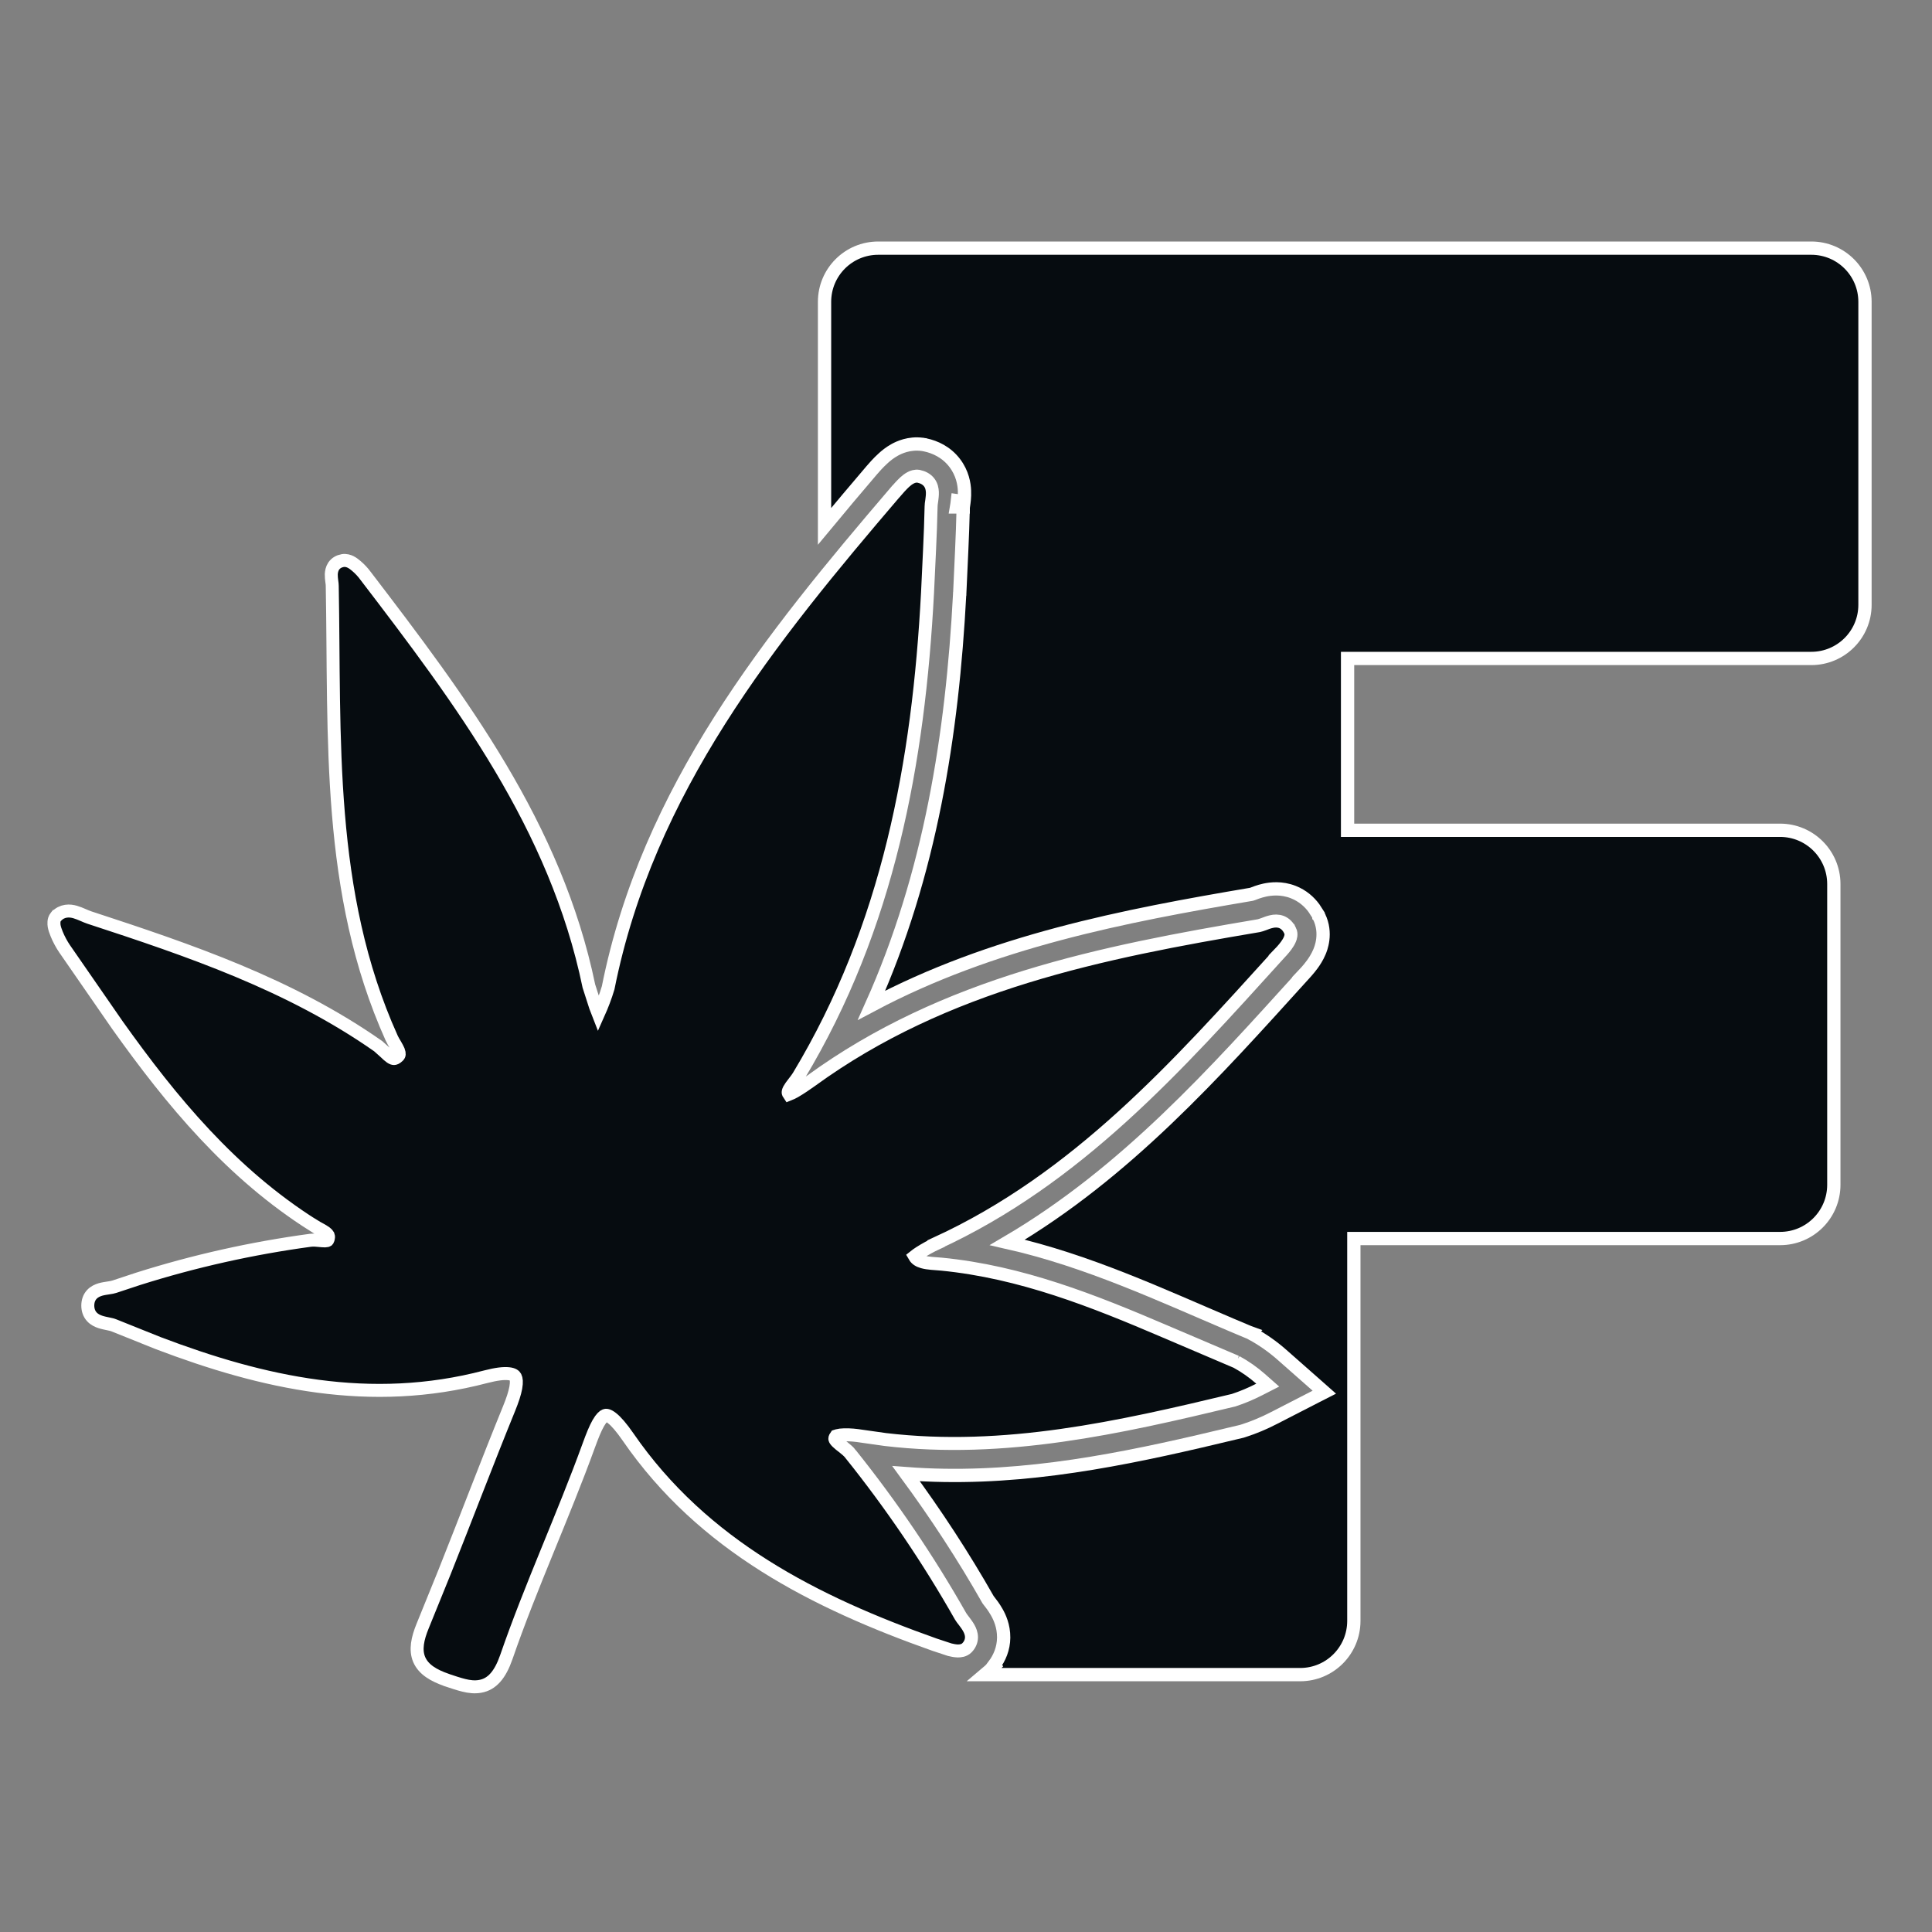
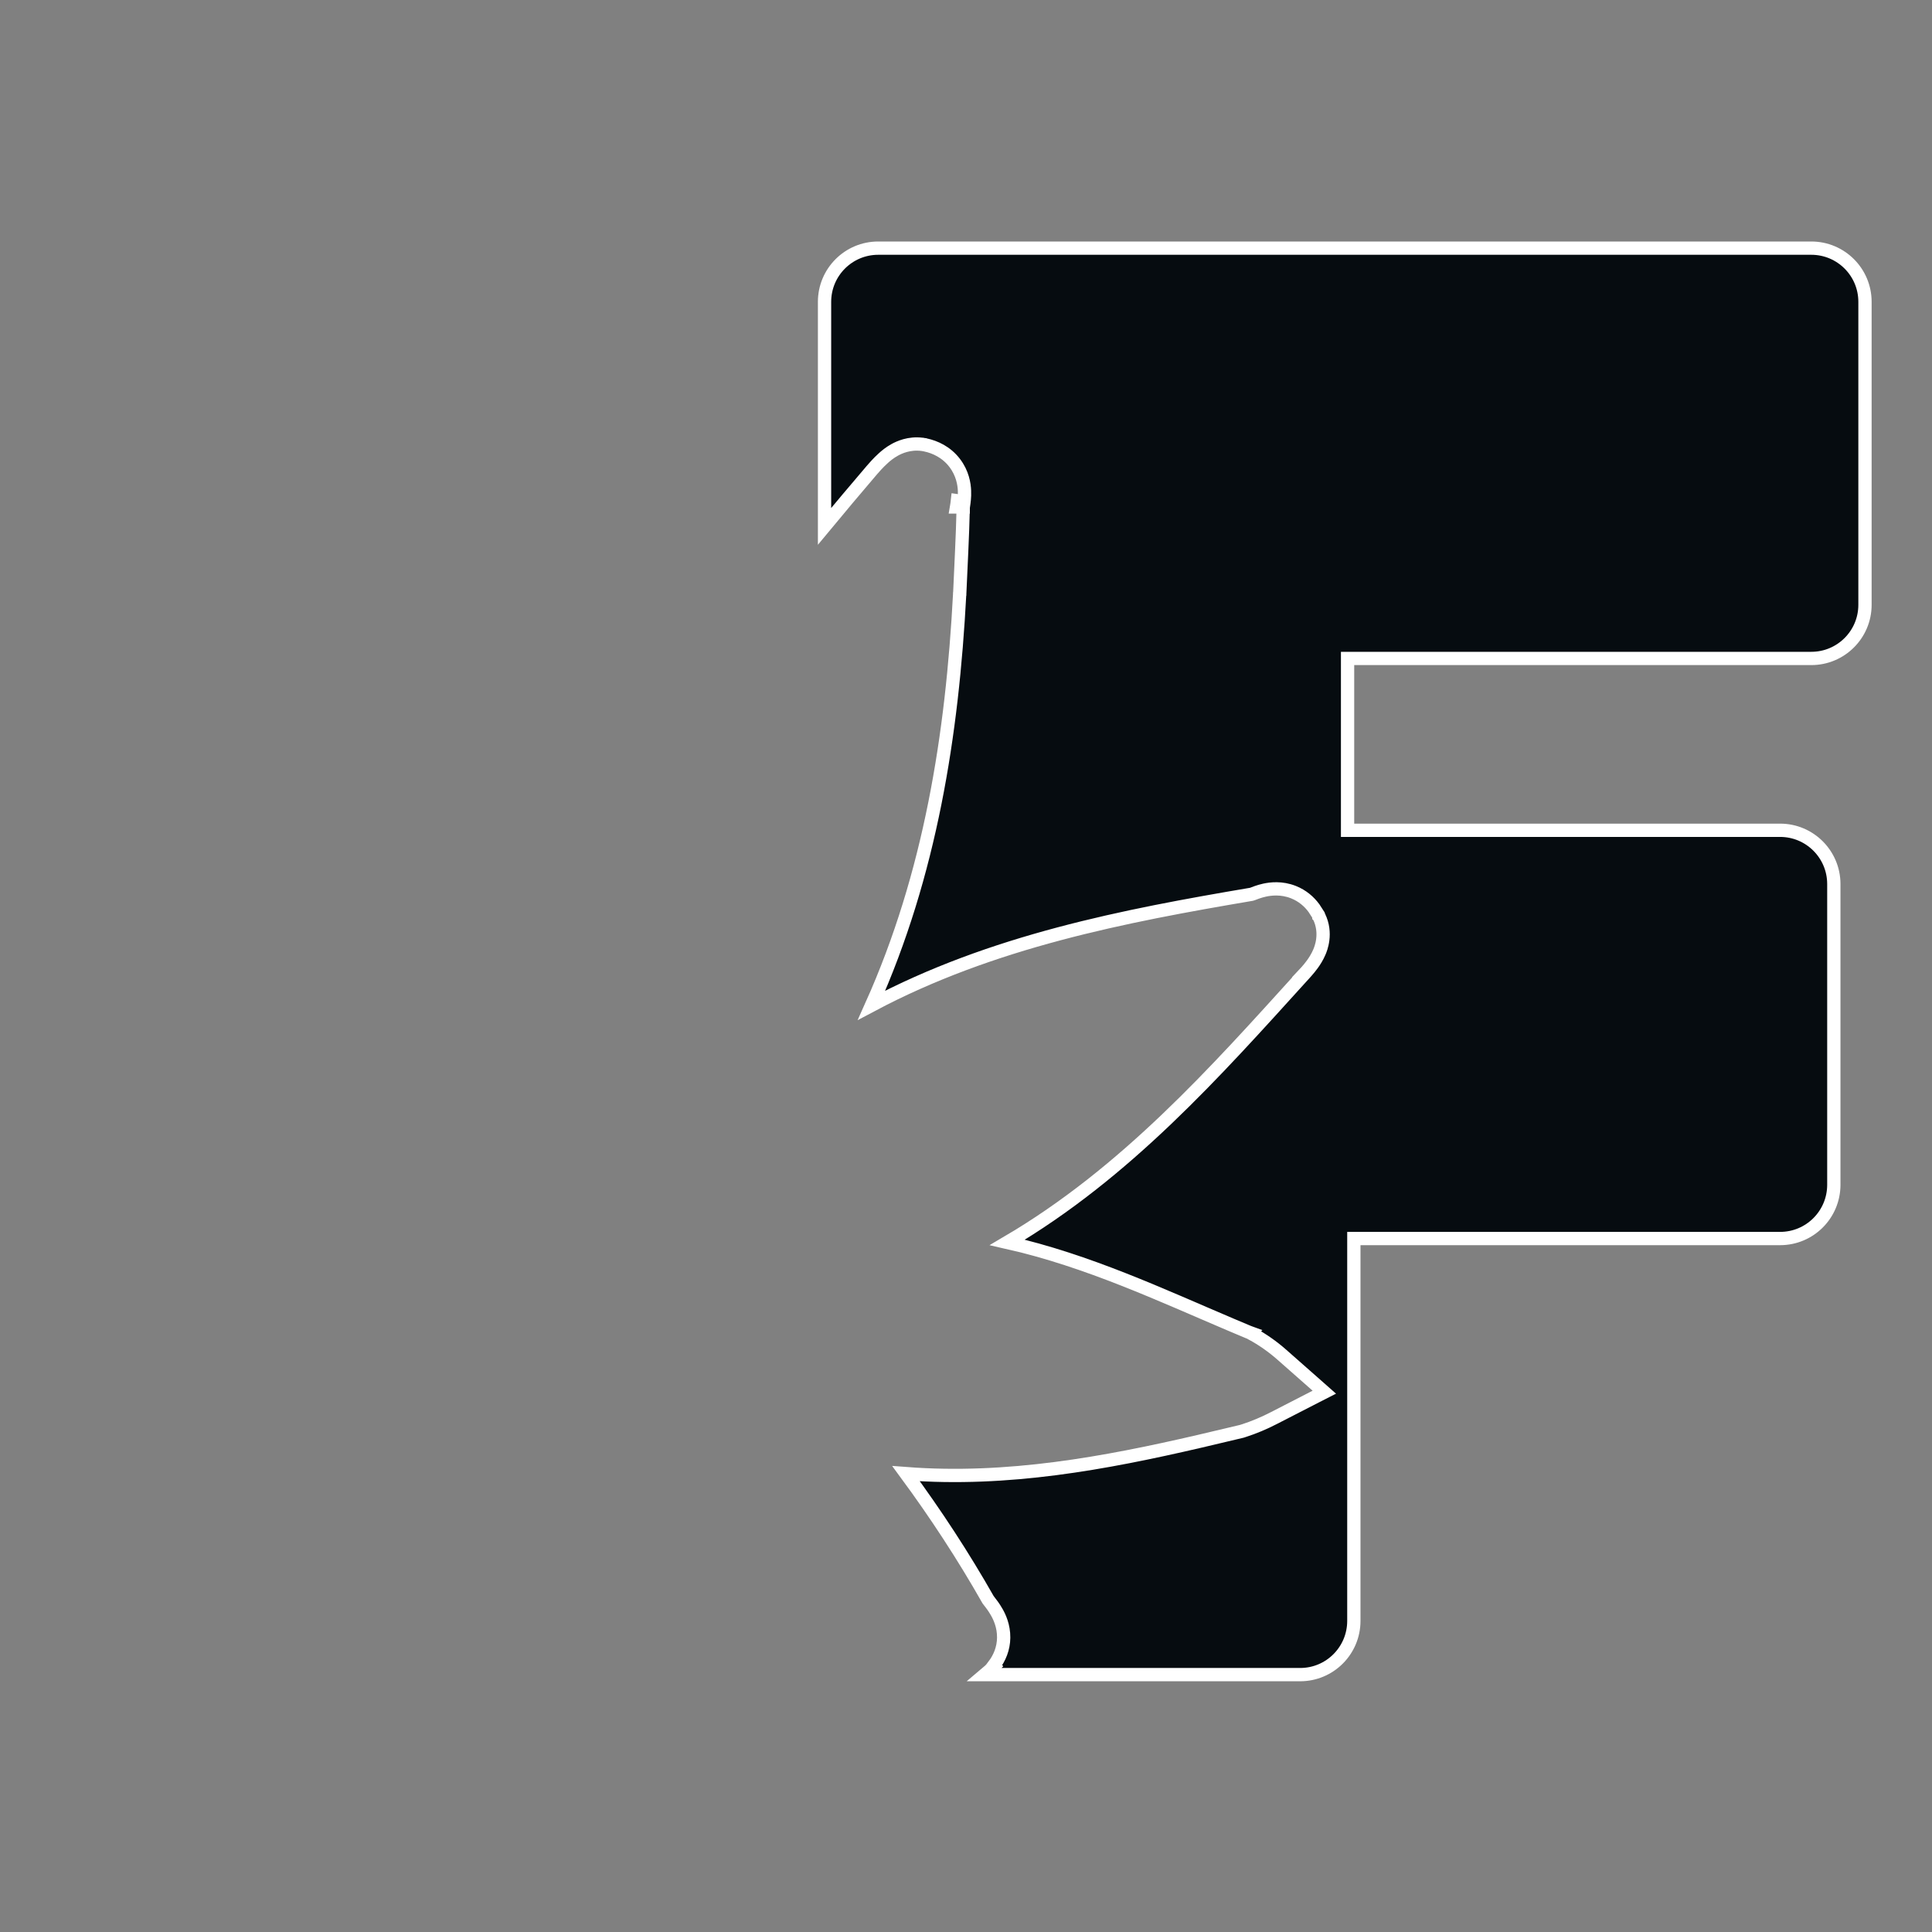
<svg xmlns="http://www.w3.org/2000/svg" fill="none" viewBox="0 0 32 32" height="32" width="32">
  <rect x="0" y="0" width="32" height="32" fill="#808080" stroke="none" />
  <path stroke-width="0.22" stroke="white" fill="#060C10" d="M20.385 21.94C19.244 21.456 18.018 20.879 16.685 20.578C18.649 19.425 20.136 17.75 21.555 16.185L21.554 16.184C21.602 16.134 21.674 16.057 21.736 15.972C21.768 15.928 21.817 15.855 21.854 15.767C21.874 15.719 21.985 15.461 21.846 15.178L21.845 15.177V15.176L21.832 15.15V15.148L21.763 15.041C21.685 14.935 21.574 14.836 21.422 14.776C21.224 14.698 21.044 14.722 20.947 14.743C20.854 14.763 20.768 14.798 20.745 14.807C20.739 14.809 20.734 14.811 20.73 14.812C18.62 15.169 16.431 15.59 14.436 16.65C15.409 14.479 15.772 12.172 15.895 9.841V9.839L15.896 9.837V9.835C15.916 9.373 15.943 8.887 15.954 8.405C15.955 8.398 15.957 8.385 15.96 8.364C15.965 8.329 15.98 8.233 15.975 8.129C15.971 8.019 15.943 7.838 15.812 7.667C15.675 7.488 15.488 7.403 15.327 7.369L15.324 7.368L15.321 7.367H15.316L15.279 7.36H15.276C15.057 7.331 14.889 7.413 14.823 7.449C14.737 7.496 14.67 7.552 14.629 7.59C14.545 7.665 14.469 7.754 14.435 7.793L14.432 7.797L14.431 7.798C14.172 8.101 13.914 8.408 13.657 8.718V4.999C13.657 4.509 14.054 4.11 14.546 4.11H30.001C30.491 4.11 30.89 4.507 30.89 4.999V10.018C30.89 10.508 30.492 10.906 30.001 10.906H22.32V13.752H29.484C29.974 13.752 30.373 14.149 30.374 14.641V19.625C30.373 20.116 29.976 20.514 29.484 20.514H22.424V26.849C22.423 27.339 22.026 27.737 21.535 27.737H16.311L16.39 27.67L16.467 27.593L16.461 27.586C16.556 27.461 16.622 27.305 16.624 27.125C16.626 26.93 16.554 26.78 16.509 26.702C16.465 26.624 16.412 26.555 16.391 26.528H16.39L16.367 26.498C15.956 25.774 15.5 25.078 15.007 24.408C16.691 24.537 18.312 24.233 19.858 23.875L20.547 23.712L20.568 23.707L20.577 23.704L20.596 23.698H20.597C20.77 23.642 20.939 23.571 21.101 23.487L21.792 23.132L21.935 23.059L21.814 22.952L21.232 22.439C21.079 22.304 20.911 22.186 20.732 22.089H20.731L20.708 22.076L20.709 22.075L20.698 22.071L20.672 22.061H20.672L20.385 21.94ZM15.909 8.309C15.928 8.323 15.937 8.339 15.941 8.347C15.945 8.355 15.948 8.362 15.949 8.366C15.951 8.374 15.952 8.38 15.953 8.383C15.954 8.388 15.954 8.392 15.954 8.394C15.954 8.395 15.954 8.397 15.954 8.397H15.843L15.851 8.349C15.853 8.335 15.854 8.315 15.857 8.29C15.876 8.292 15.895 8.298 15.909 8.309ZM15.311 7.413L15.312 7.41L15.311 7.413Z" />
-   <path stroke-width="0.215" stroke="white" fill="#060C10" d="M0.933 15.178C0.978 15.129 1.032 15.102 1.091 15.093C1.147 15.084 1.201 15.093 1.246 15.106C1.291 15.119 1.337 15.139 1.375 15.155C1.415 15.172 1.448 15.187 1.479 15.197H1.479C3.136 15.739 4.801 16.303 6.264 17.328L6.378 17.43C6.413 17.464 6.442 17.491 6.471 17.511C6.498 17.529 6.515 17.533 6.526 17.533C6.536 17.533 6.558 17.529 6.594 17.495C6.609 17.48 6.612 17.47 6.612 17.462C6.613 17.45 6.611 17.431 6.6 17.402C6.588 17.373 6.57 17.342 6.549 17.305C6.529 17.272 6.504 17.231 6.486 17.192V17.191C5.401 14.78 5.55 12.209 5.503 9.705V9.703C5.503 9.683 5.5 9.659 5.495 9.624C5.491 9.593 5.486 9.551 5.487 9.512C5.489 9.472 5.497 9.421 5.528 9.375C5.563 9.325 5.615 9.296 5.675 9.285H5.676C5.728 9.276 5.776 9.292 5.808 9.308C5.842 9.325 5.874 9.35 5.902 9.374C5.96 9.422 6.015 9.484 6.053 9.534H6.052C7.63 11.598 9.205 13.682 9.754 16.333L9.865 16.678C9.879 16.716 9.896 16.754 9.911 16.793C9.974 16.652 10.029 16.509 10.073 16.361C10.73 13.072 12.757 10.575 14.836 8.143H14.837C14.875 8.099 14.93 8.036 14.985 7.985C15.013 7.96 15.045 7.934 15.079 7.916C15.11 7.899 15.159 7.879 15.215 7.889H15.217C15.289 7.905 15.349 7.937 15.39 7.99C15.43 8.042 15.441 8.102 15.443 8.151C15.445 8.2 15.438 8.25 15.433 8.289C15.426 8.332 15.422 8.362 15.422 8.388V8.388C15.412 8.864 15.384 9.34 15.363 9.812V9.813C15.215 12.628 14.716 15.348 13.229 17.82C13.202 17.864 13.167 17.908 13.14 17.943C13.11 17.982 13.086 18.014 13.07 18.044C13.055 18.073 13.053 18.089 13.055 18.099C13.055 18.104 13.058 18.113 13.067 18.126C13.093 18.116 13.128 18.099 13.169 18.076C13.257 18.025 13.359 17.955 13.433 17.902C15.65 16.288 18.25 15.77 20.85 15.332C20.87 15.328 20.896 15.319 20.935 15.305C20.969 15.291 21.015 15.274 21.061 15.264C21.107 15.253 21.167 15.249 21.227 15.272C21.289 15.297 21.335 15.346 21.367 15.412H21.368C21.397 15.471 21.376 15.532 21.364 15.559C21.35 15.594 21.327 15.629 21.305 15.66C21.261 15.721 21.203 15.782 21.161 15.825L21.162 15.826C19.505 17.654 17.846 19.522 15.505 20.596L15.506 20.598C15.428 20.634 15.319 20.693 15.232 20.749C15.197 20.771 15.168 20.793 15.148 20.809C15.175 20.856 15.22 20.883 15.283 20.901C15.375 20.927 15.476 20.927 15.591 20.938H15.592C16.912 21.067 18.115 21.547 19.294 22.052L20.469 22.553L20.48 22.557H20.479C20.622 22.635 20.757 22.73 20.88 22.838L20.998 22.942L20.857 23.014C20.72 23.084 20.578 23.144 20.432 23.192L20.423 23.194C18.541 23.645 16.638 24.076 14.664 23.843L14.269 23.787C14.184 23.773 14.075 23.762 13.982 23.765C13.936 23.766 13.898 23.771 13.871 23.778L13.846 23.786C13.824 23.817 13.827 23.83 13.828 23.834C13.83 23.843 13.839 23.86 13.867 23.887C13.895 23.915 13.93 23.941 13.973 23.974C14.011 24.005 14.059 24.043 14.094 24.089H14.093C14.768 24.933 15.376 25.829 15.909 26.769C15.923 26.793 15.942 26.818 15.969 26.852C15.993 26.884 16.023 26.924 16.046 26.965C16.069 27.006 16.091 27.058 16.091 27.119C16.09 27.184 16.064 27.244 16.014 27.294C15.966 27.341 15.902 27.345 15.864 27.345C15.821 27.344 15.774 27.335 15.73 27.324L15.479 27.241C13.5 26.54 11.645 25.604 10.404 23.803C10.293 23.642 10.205 23.542 10.136 23.488C10.068 23.435 10.036 23.439 10.023 23.444C9.999 23.453 9.96 23.484 9.909 23.573C9.86 23.659 9.811 23.78 9.755 23.934C9.54 24.527 9.299 25.111 9.062 25.693C8.824 26.276 8.59 26.857 8.386 27.448C8.285 27.737 8.152 27.896 7.954 27.931C7.863 27.948 7.77 27.936 7.681 27.914C7.592 27.892 7.495 27.859 7.399 27.827L7.398 27.826C7.18 27.75 7.015 27.652 6.944 27.489C6.875 27.328 6.915 27.139 7.002 26.928L7.366 26.031C7.724 25.133 8.065 24.231 8.433 23.328C8.488 23.193 8.526 23.078 8.543 22.985C8.56 22.89 8.552 22.836 8.537 22.807C8.526 22.787 8.502 22.761 8.425 22.753C8.344 22.744 8.223 22.757 8.046 22.803C6.134 23.306 4.352 22.904 2.622 22.247L1.884 21.951C1.862 21.942 1.833 21.935 1.792 21.927C1.755 21.919 1.706 21.91 1.661 21.895C1.616 21.88 1.563 21.856 1.521 21.81C1.477 21.762 1.455 21.699 1.454 21.627C1.454 21.554 1.475 21.49 1.52 21.441C1.562 21.395 1.616 21.372 1.662 21.358C1.708 21.345 1.758 21.338 1.797 21.332C1.839 21.326 1.869 21.32 1.894 21.312L2.29 21.181C3.22 20.887 4.174 20.674 5.142 20.543H5.144C5.191 20.537 5.242 20.542 5.28 20.546C5.323 20.55 5.355 20.553 5.384 20.553C5.412 20.552 5.422 20.547 5.425 20.545C5.426 20.544 5.427 20.542 5.43 20.538C5.433 20.533 5.436 20.523 5.439 20.506C5.444 20.483 5.44 20.469 5.436 20.46C5.43 20.448 5.417 20.434 5.394 20.416C5.37 20.398 5.341 20.381 5.305 20.361C5.271 20.343 5.23 20.32 5.193 20.297V20.298C3.83 19.437 2.843 18.24 1.946 16.981L1.068 15.712C1.023 15.646 0.972 15.553 0.938 15.468C0.92 15.425 0.905 15.38 0.897 15.339C0.894 15.318 0.892 15.294 0.894 15.27C0.895 15.247 0.902 15.213 0.927 15.183L0.931 15.178H0.933Z" />
</svg>